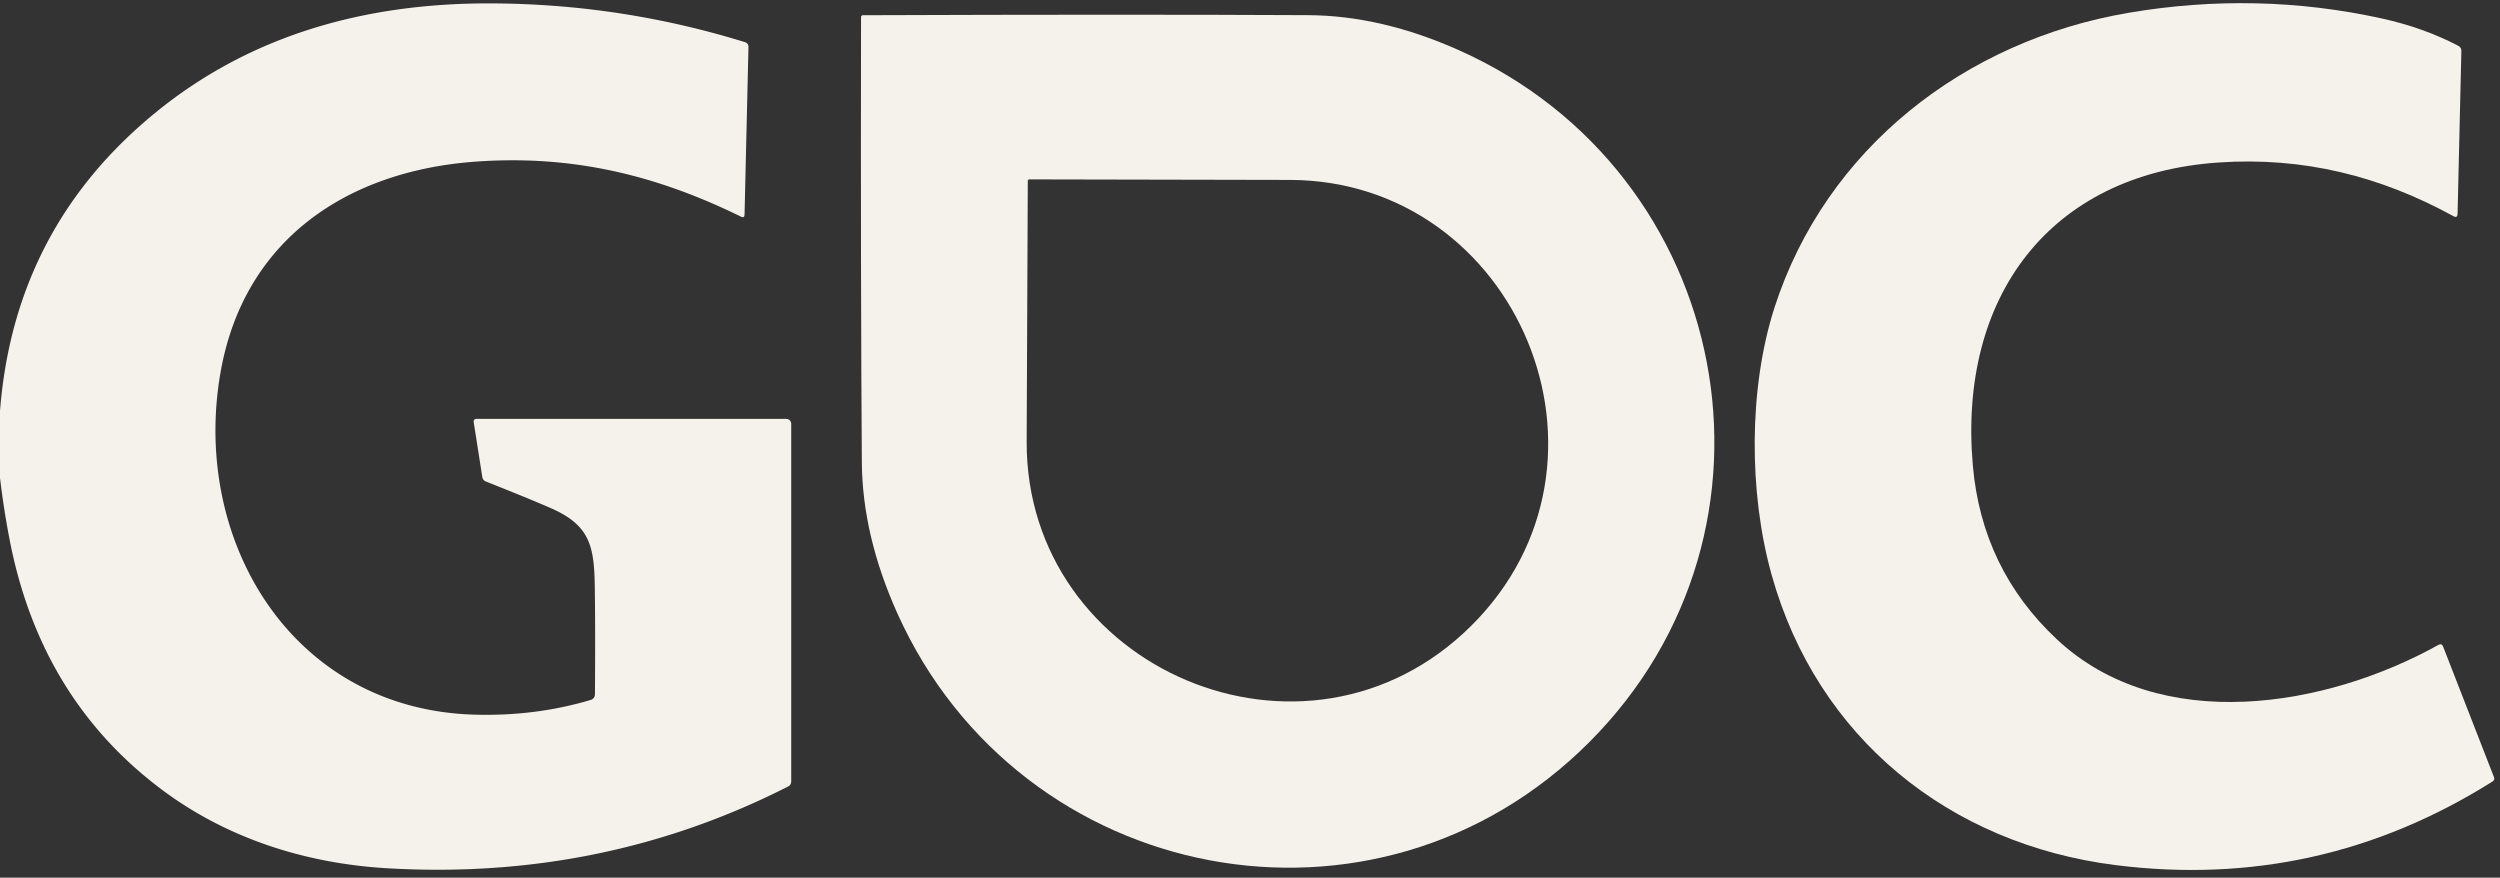
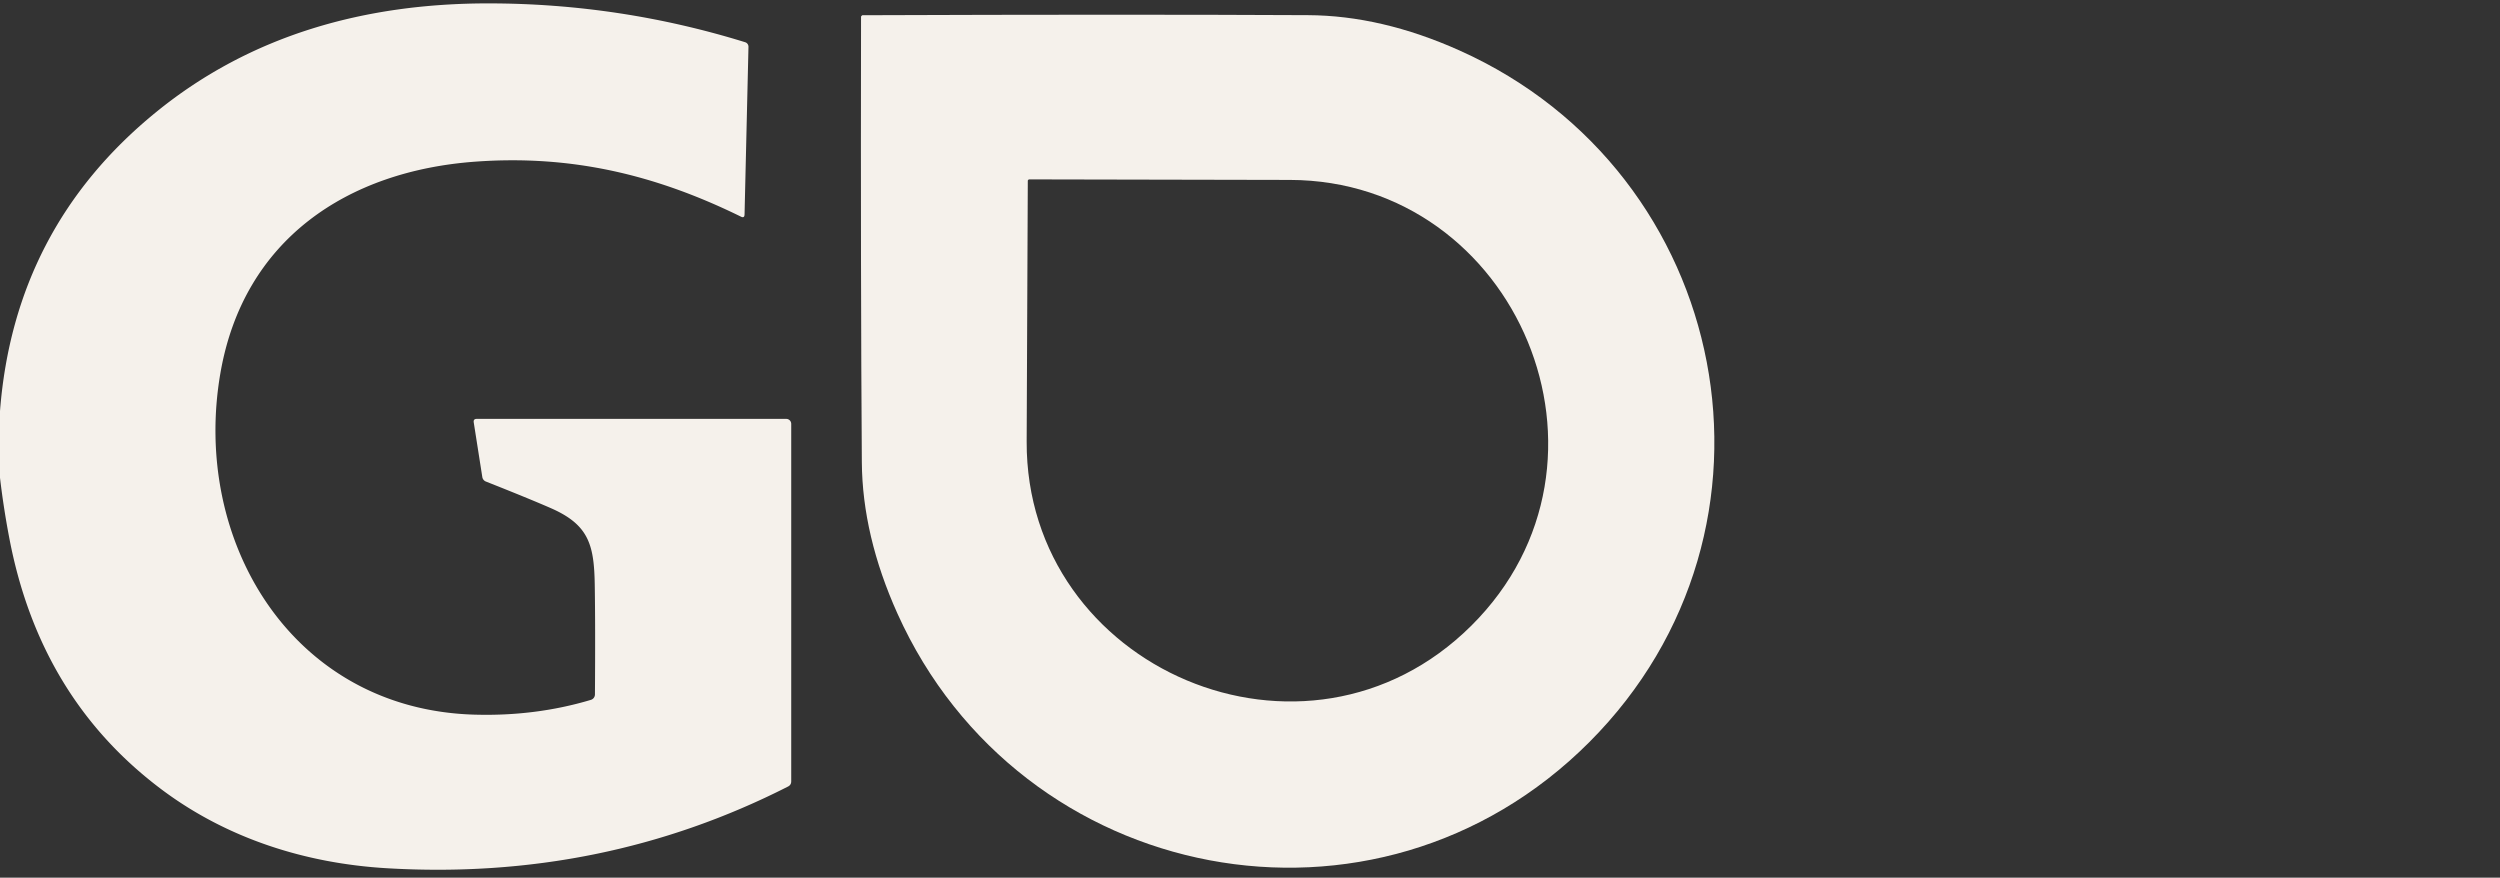
<svg xmlns="http://www.w3.org/2000/svg" version="1.1" viewBox="0.00 0.00 376.00 132.00">
  <rect x="0.00" y="0.00" width="376.00" height="132.00" fill="#333333" stroke="none" />
  <path fill="#f5f1eb" d="   M 0.00 71.85   L 0.00 61.83   Q 2.13 34.27 23.42 16.91   C 37.71 5.25 54.90 0.49 73.55 0.51   Q 93.26 0.53 112.07 6.35   A 0.71 0.71 0.0 0 1 112.57 7.04   L 111.98 32.27   Q 111.96 32.84 111.45 32.59   C 98.68 26.32 86.04 23.26 71.53 24.31   C 52.17 25.71 36.62 36.07 33.15 56.11   C 28.78 81.36 43.91 106.66 71.29 107.48   Q 80.51 107.76 88.87 105.26   A 0.86 0.85 81.8 0 0 89.48 104.44   Q 89.55 93.98 89.45 87.90   C 89.35 81.91 88.54 78.90 82.79 76.40   Q 79.54 74.98 73.07 72.42   A 0.88 0.86 -84.2 0 1 72.54 71.75   L 71.25 63.53   Q 71.17 63.00 71.70 63.00   L 118.25 63.00   A 0.75 0.75 0.0 0 1 119.00 63.75   L 119.00 117.51   Q 119.00 118.06 118.51 118.30   Q 90.55 132.51 58.14 130.58   C 45.92 129.85 34.17 126.11 24.35 118.77   Q 6.00 105.04 1.41 80.98   Q 0.54 76.45 0.00 71.85   Z" />
-   <path fill="#f5f1eb" d="   M 309.33 96.13   C 324.87 110.69 349.93 106.36 366.72 97.00   Q 367.24 96.71 367.45 97.26   L 375.09 116.87   Q 375.26 117.30 374.87 117.54   Q 348.75 133.97 318.16 130.11   C 293.13 126.95 273.30 110.93 266.46 86.48   C 262.98 74.06 262.99 58.34 266.89 46.24   C 274.60 22.37 295.44 6.12 320.16 1.92   Q 339.45 -1.35 358.24 2.78   Q 364.53 4.17 369.73 6.89   Q 370.20 7.14 370.19 7.68   L 369.62 32.16   Q 369.60 32.84 369.01 32.52   C 357.99 26.48 346.44 23.57 333.66 24.44   C 308.13 26.18 294.52 44.80 296.71 69.96   Q 298.06 85.57 309.33 96.13   Z" />
-   <path fill="#f5f1eb" d="   M 239.04 111.61   C 206.97 143.74 153.46 133.31 134.98 92.29   Q 129.70 80.56 129.62 69.52   Q 129.43 42.34 129.50 2.50   Q 129.50 2.46 129.59 2.38   Q 129.67 2.29 129.71 2.29   Q 169.55 2.14 196.73 2.28   Q 207.77 2.33 219.51 7.59   C 260.57 25.99 271.10 79.48 239.04 111.61   Z   M 221.28 94.11   C 246.10 69.46 228.19 27.14 194.00 27.06   Q 156.75 26.97 154.78 26.98   Q 154.72 26.98 154.69 27.02   Q 154.67 27.04 154.65 27.05   Q 154.64 27.07 154.62 27.09   Q 154.58 27.12 154.58 27.18   Q 154.56 29.15 154.41 66.40   C 154.27 100.59 196.46 118.77 221.28 94.11   Z" />
+   <path fill="#f5f1eb" d="   M 239.04 111.61   C 206.97 143.74 153.46 133.31 134.98 92.29   Q 129.70 80.56 129.62 69.52   Q 129.43 42.34 129.50 2.50   Q 129.50 2.46 129.59 2.38   Q 129.67 2.29 129.71 2.29   Q 169.55 2.14 196.73 2.28   Q 207.77 2.33 219.51 7.59   C 260.57 25.99 271.10 79.48 239.04 111.61   Z   M 221.28 94.11   C 246.10 69.46 228.19 27.14 194.00 27.06   Q 156.75 26.97 154.78 26.98   Q 154.72 26.98 154.69 27.02   Q 154.64 27.07 154.62 27.09   Q 154.58 27.12 154.58 27.18   Q 154.56 29.15 154.41 66.40   C 154.27 100.59 196.46 118.77 221.28 94.11   Z" />
</svg>